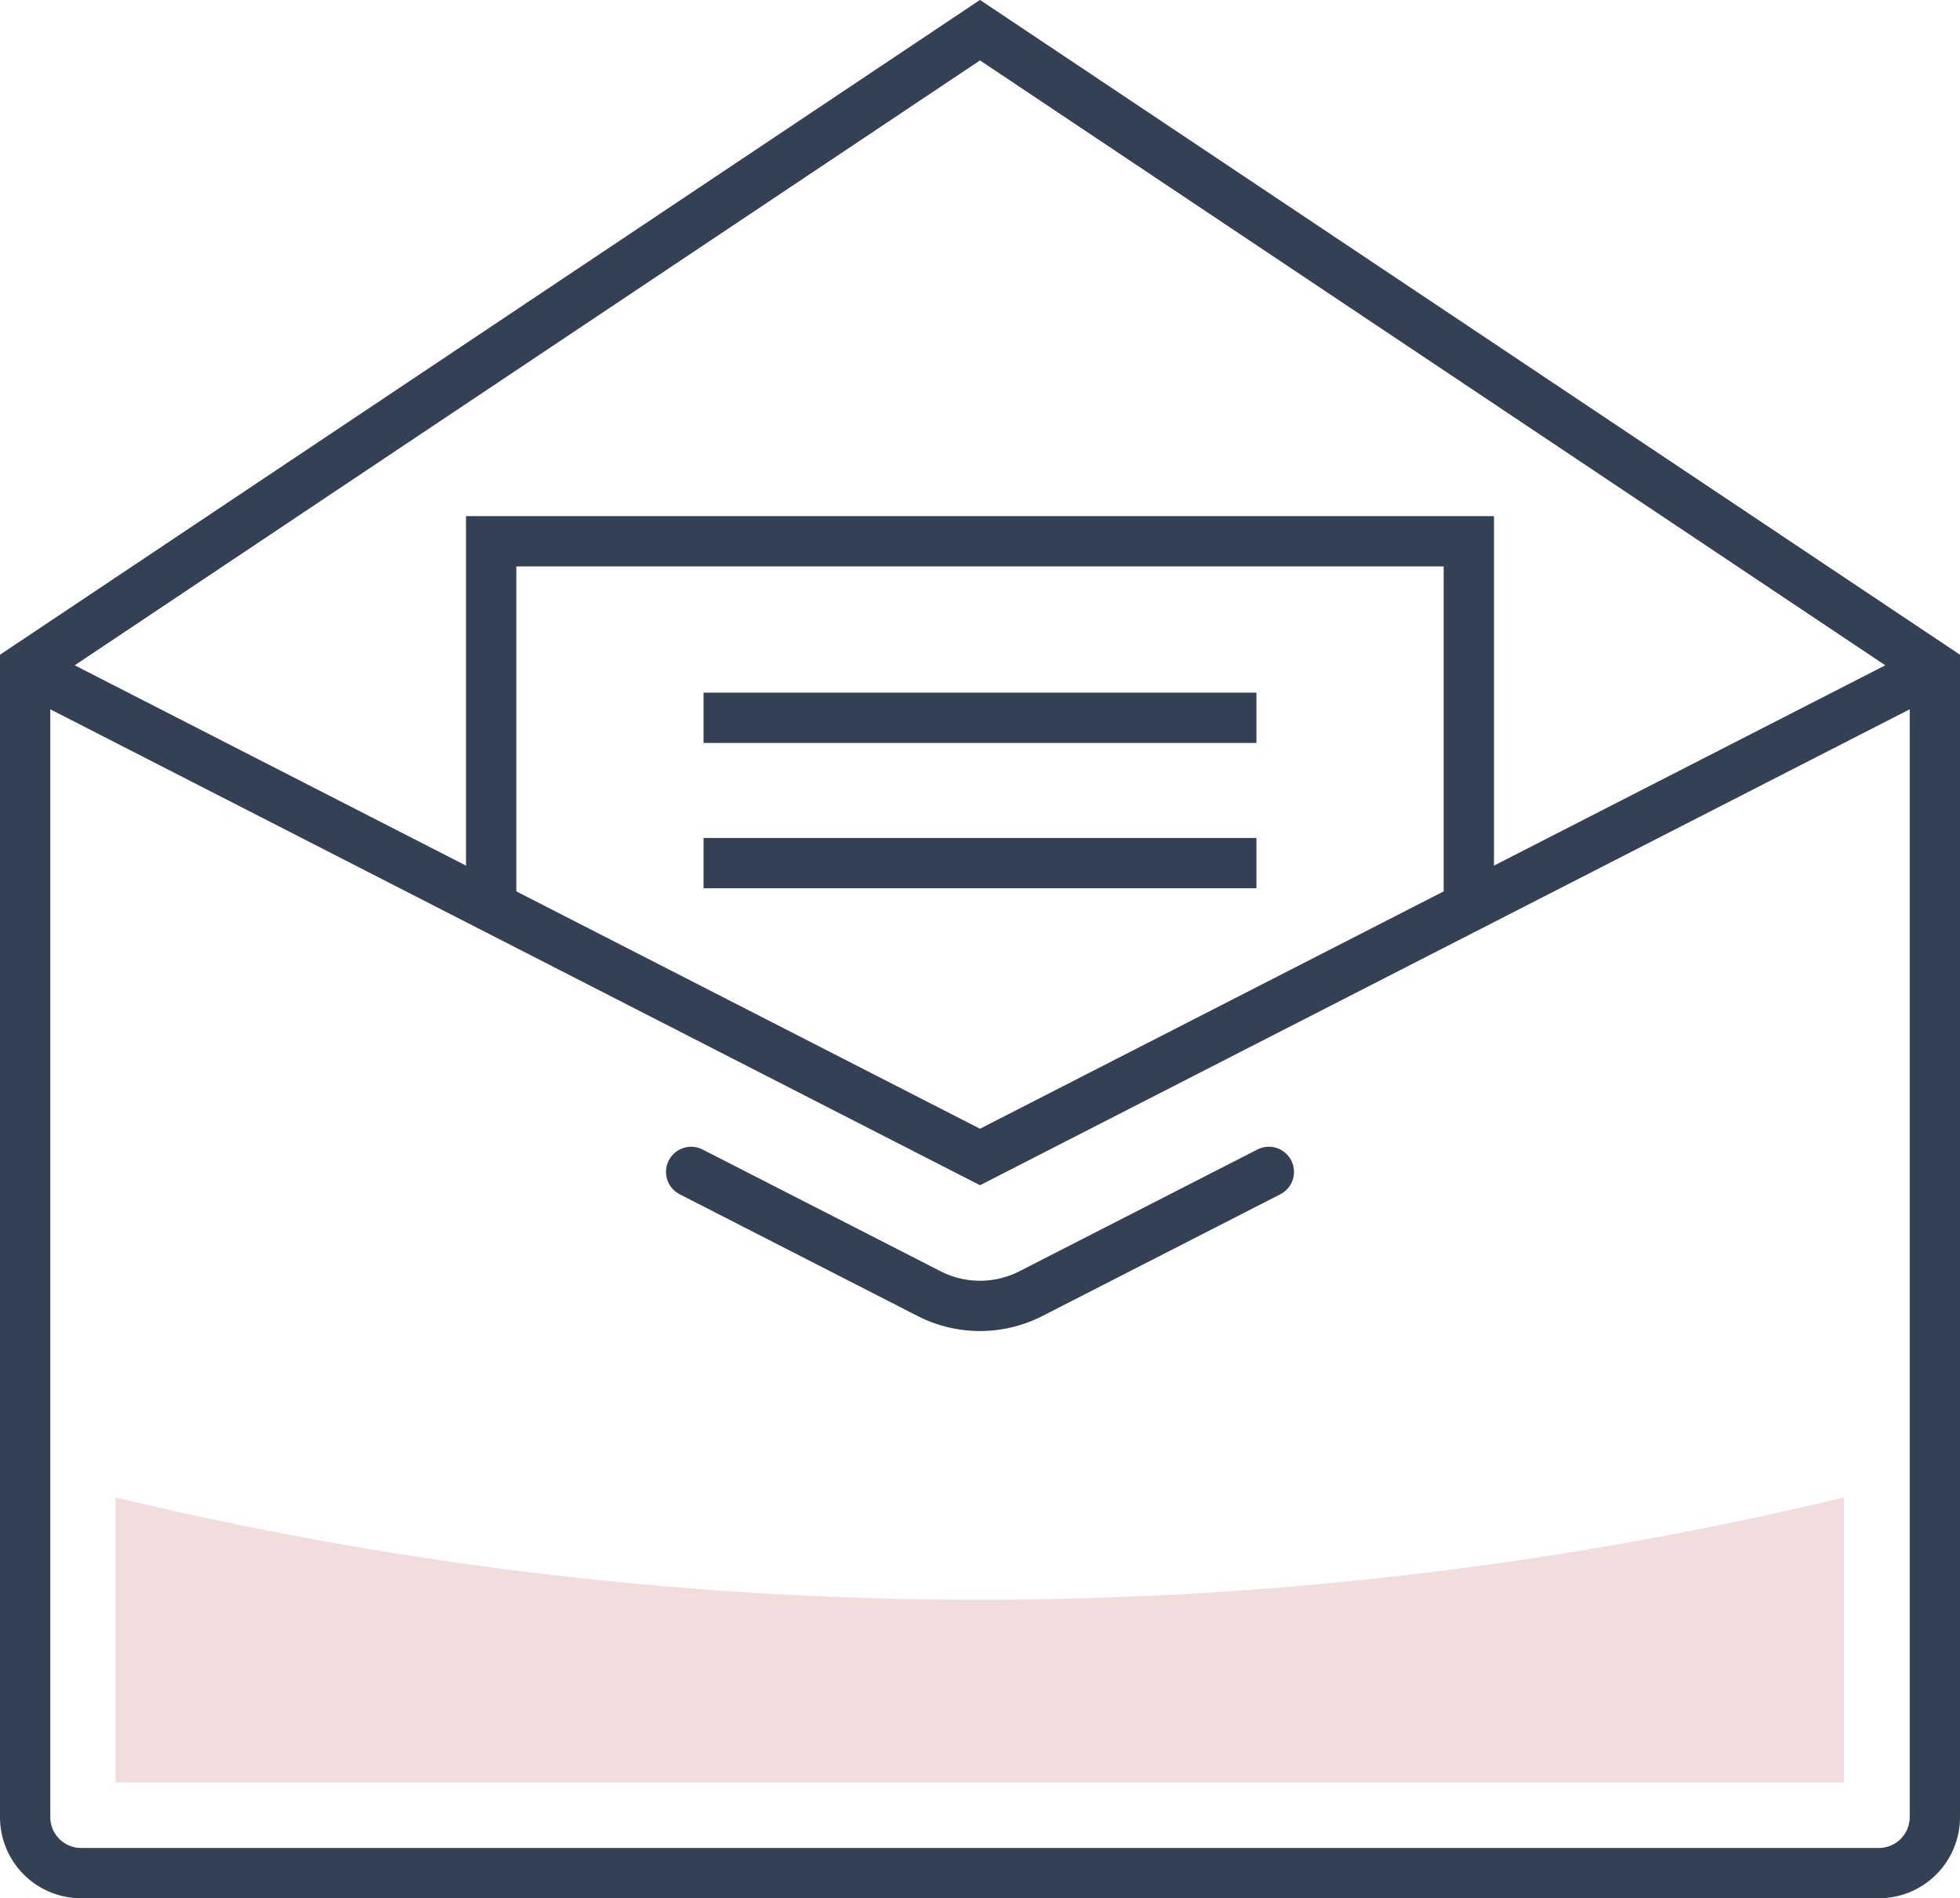
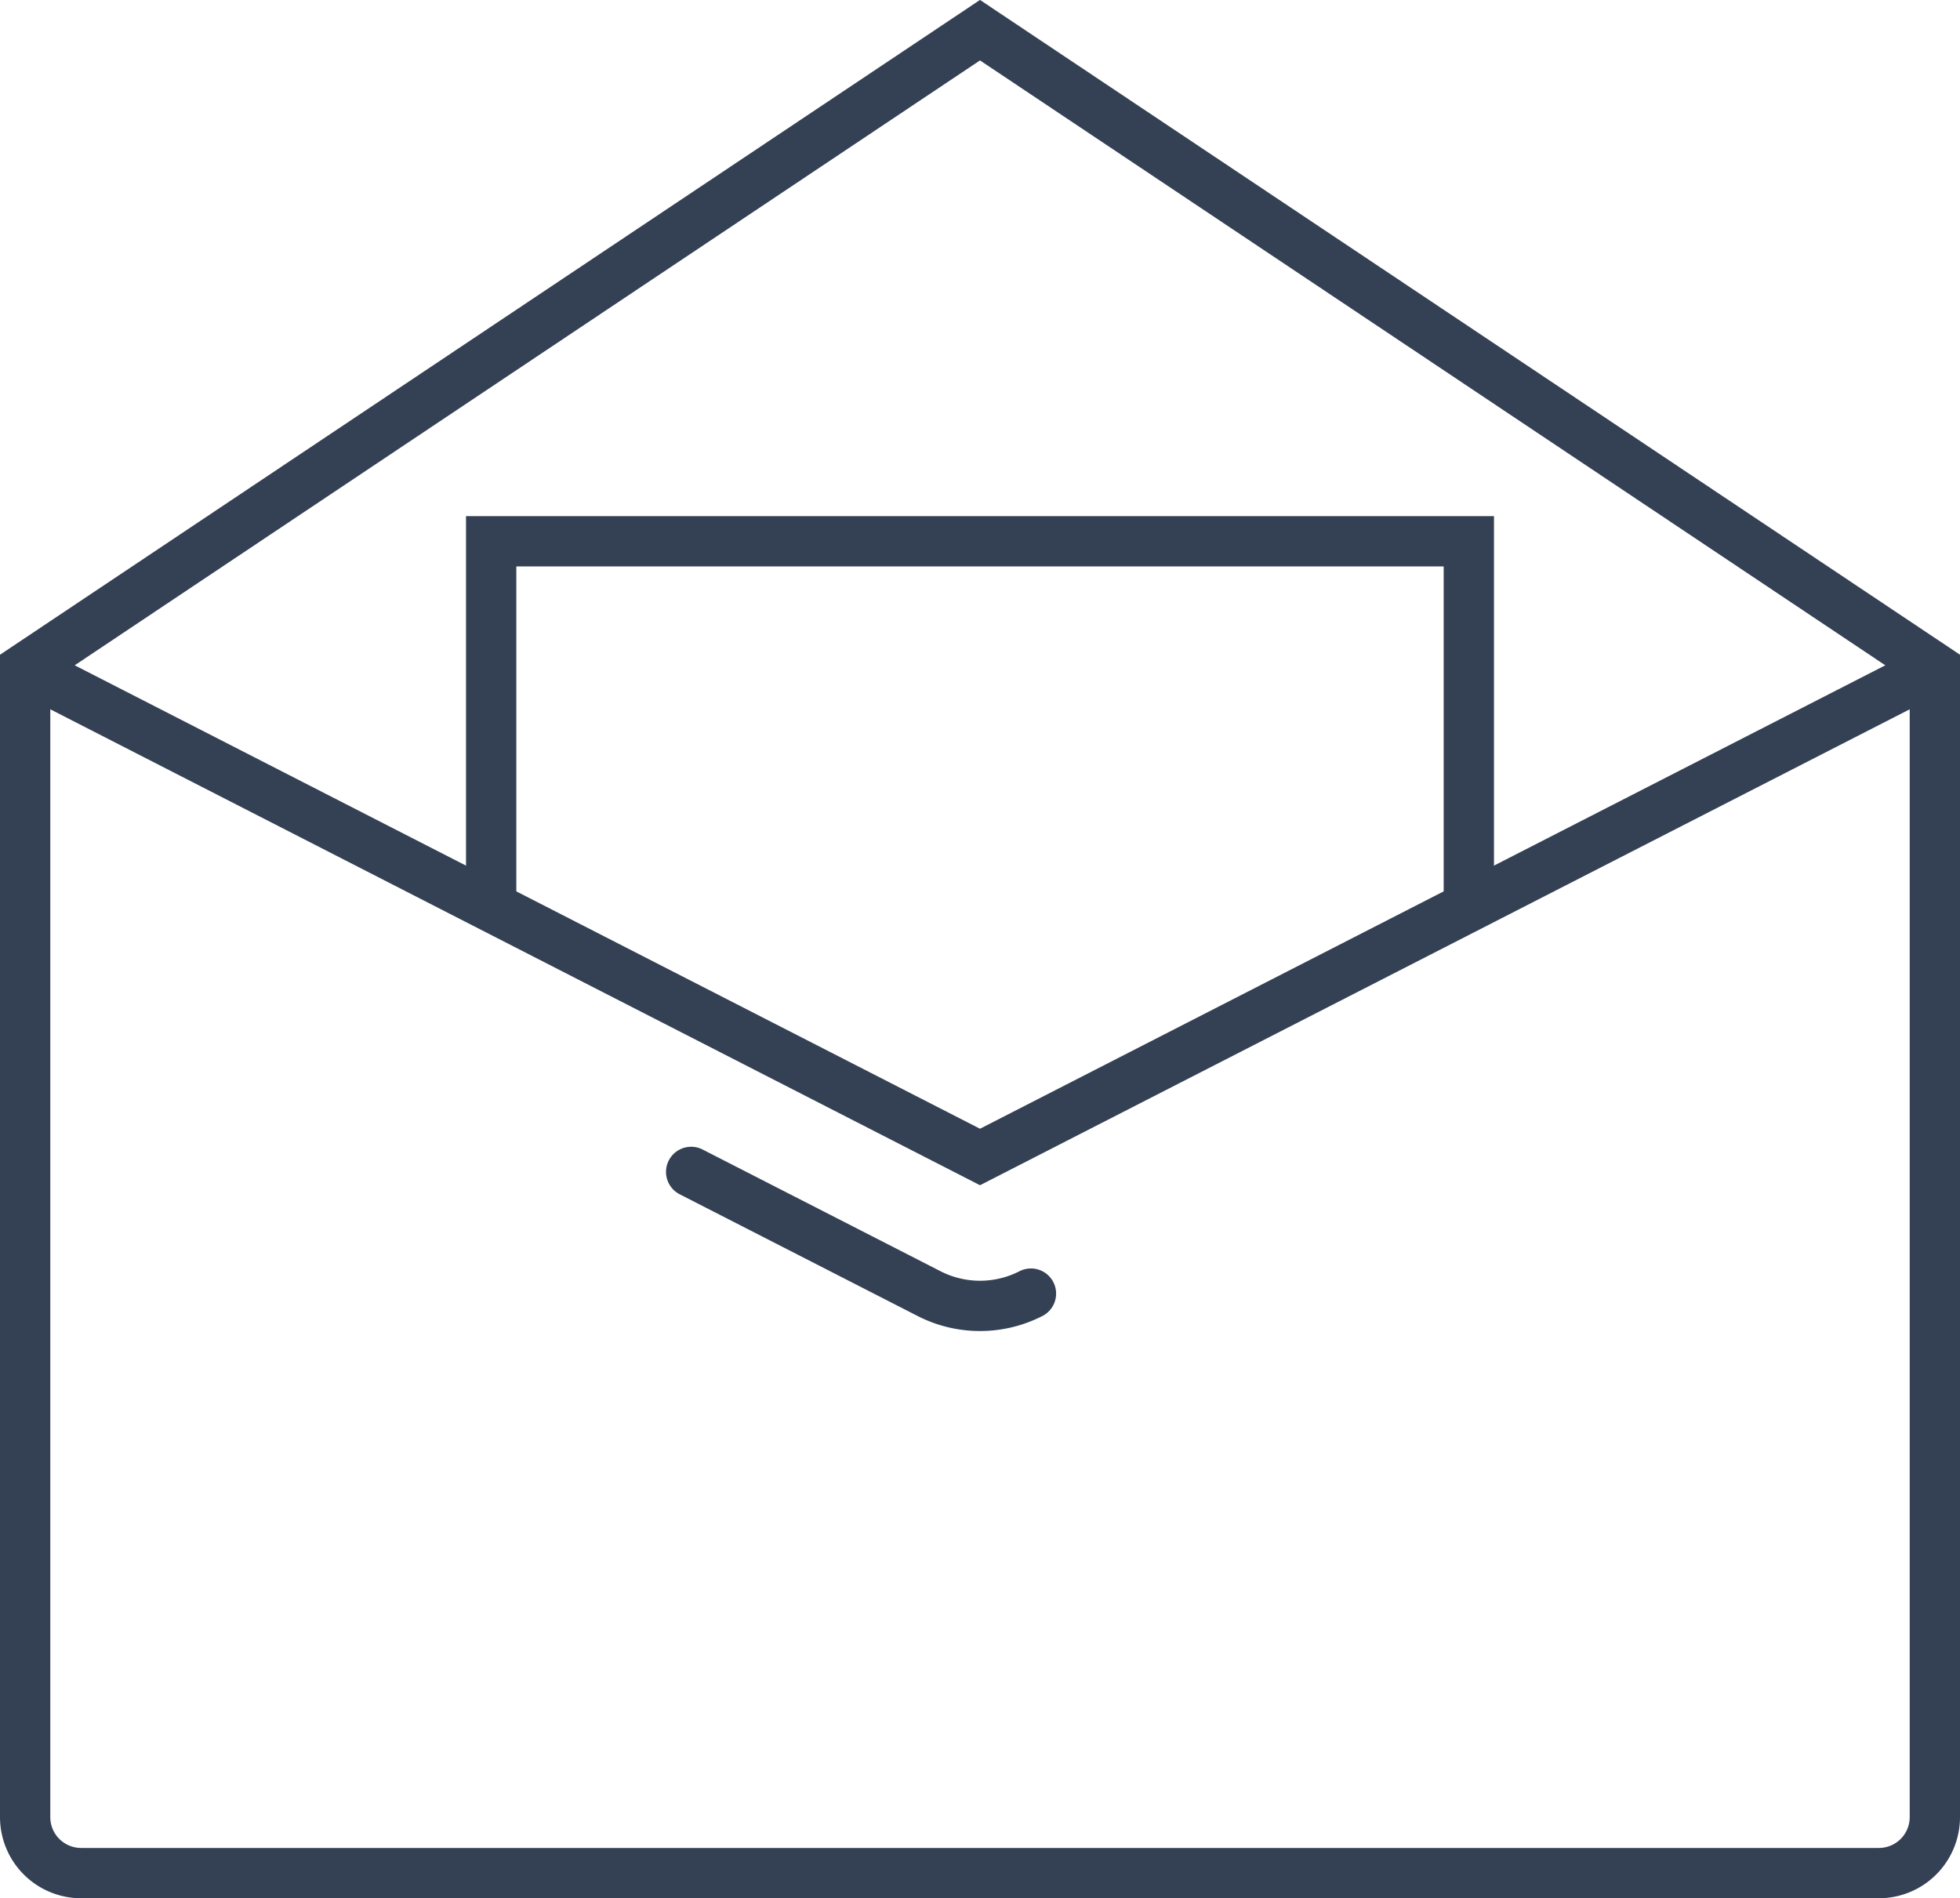
<svg xmlns="http://www.w3.org/2000/svg" viewBox="0 0 116.92 113.24">
  <title>Mail</title>
  <polyline points="115.42 39.86 58.46 69.02 1.5 39.86" style="fill:none;stroke:#344154;stroke-miterlimit:10;stroke-width:3px" />
  <path d="M115.42,39.86,58.46,1.8,1.5,39.86V108.4a3.34,3.34,0,0,0,3.34,3.34H112.08a3.34,3.34,0,0,0,3.34-3.34Z" style="fill:none;stroke:#344154;stroke-miterlimit:10;stroke-width:3px" />
-   <path d="M41.23,69.91l14.19,7.26a6.67,6.67,0,0,0,6.08,0l14.19-7.26" style="fill:none;stroke:#344154;stroke-linecap:round;stroke-miterlimit:10;stroke-width:3px" />
+   <path d="M41.23,69.91l14.19,7.26a6.67,6.67,0,0,0,6.08,0" style="fill:none;stroke:#344154;stroke-linecap:round;stroke-miterlimit:10;stroke-width:3px" />
  <polyline points="87.62 54.09 87.62 32.29 29.3 32.29 29.3 54.09" style="fill:none;stroke:#344154;stroke-miterlimit:10;stroke-width:3px" />
-   <line x1="41.97" y1="42.82" x2="74.95" y2="42.82" style="fill:none;stroke:#344154;stroke-miterlimit:10;stroke-width:3px" />
-   <line x1="41.97" y1="51.49" x2="74.95" y2="51.49" style="fill:none;stroke:#344154;stroke-miterlimit:10;stroke-width:3px" />
-   <path d="M110,106.33v-17a220.84,220.84,0,0,1-103.11,0v17Z" style="fill:#f2ddde" />
</svg>